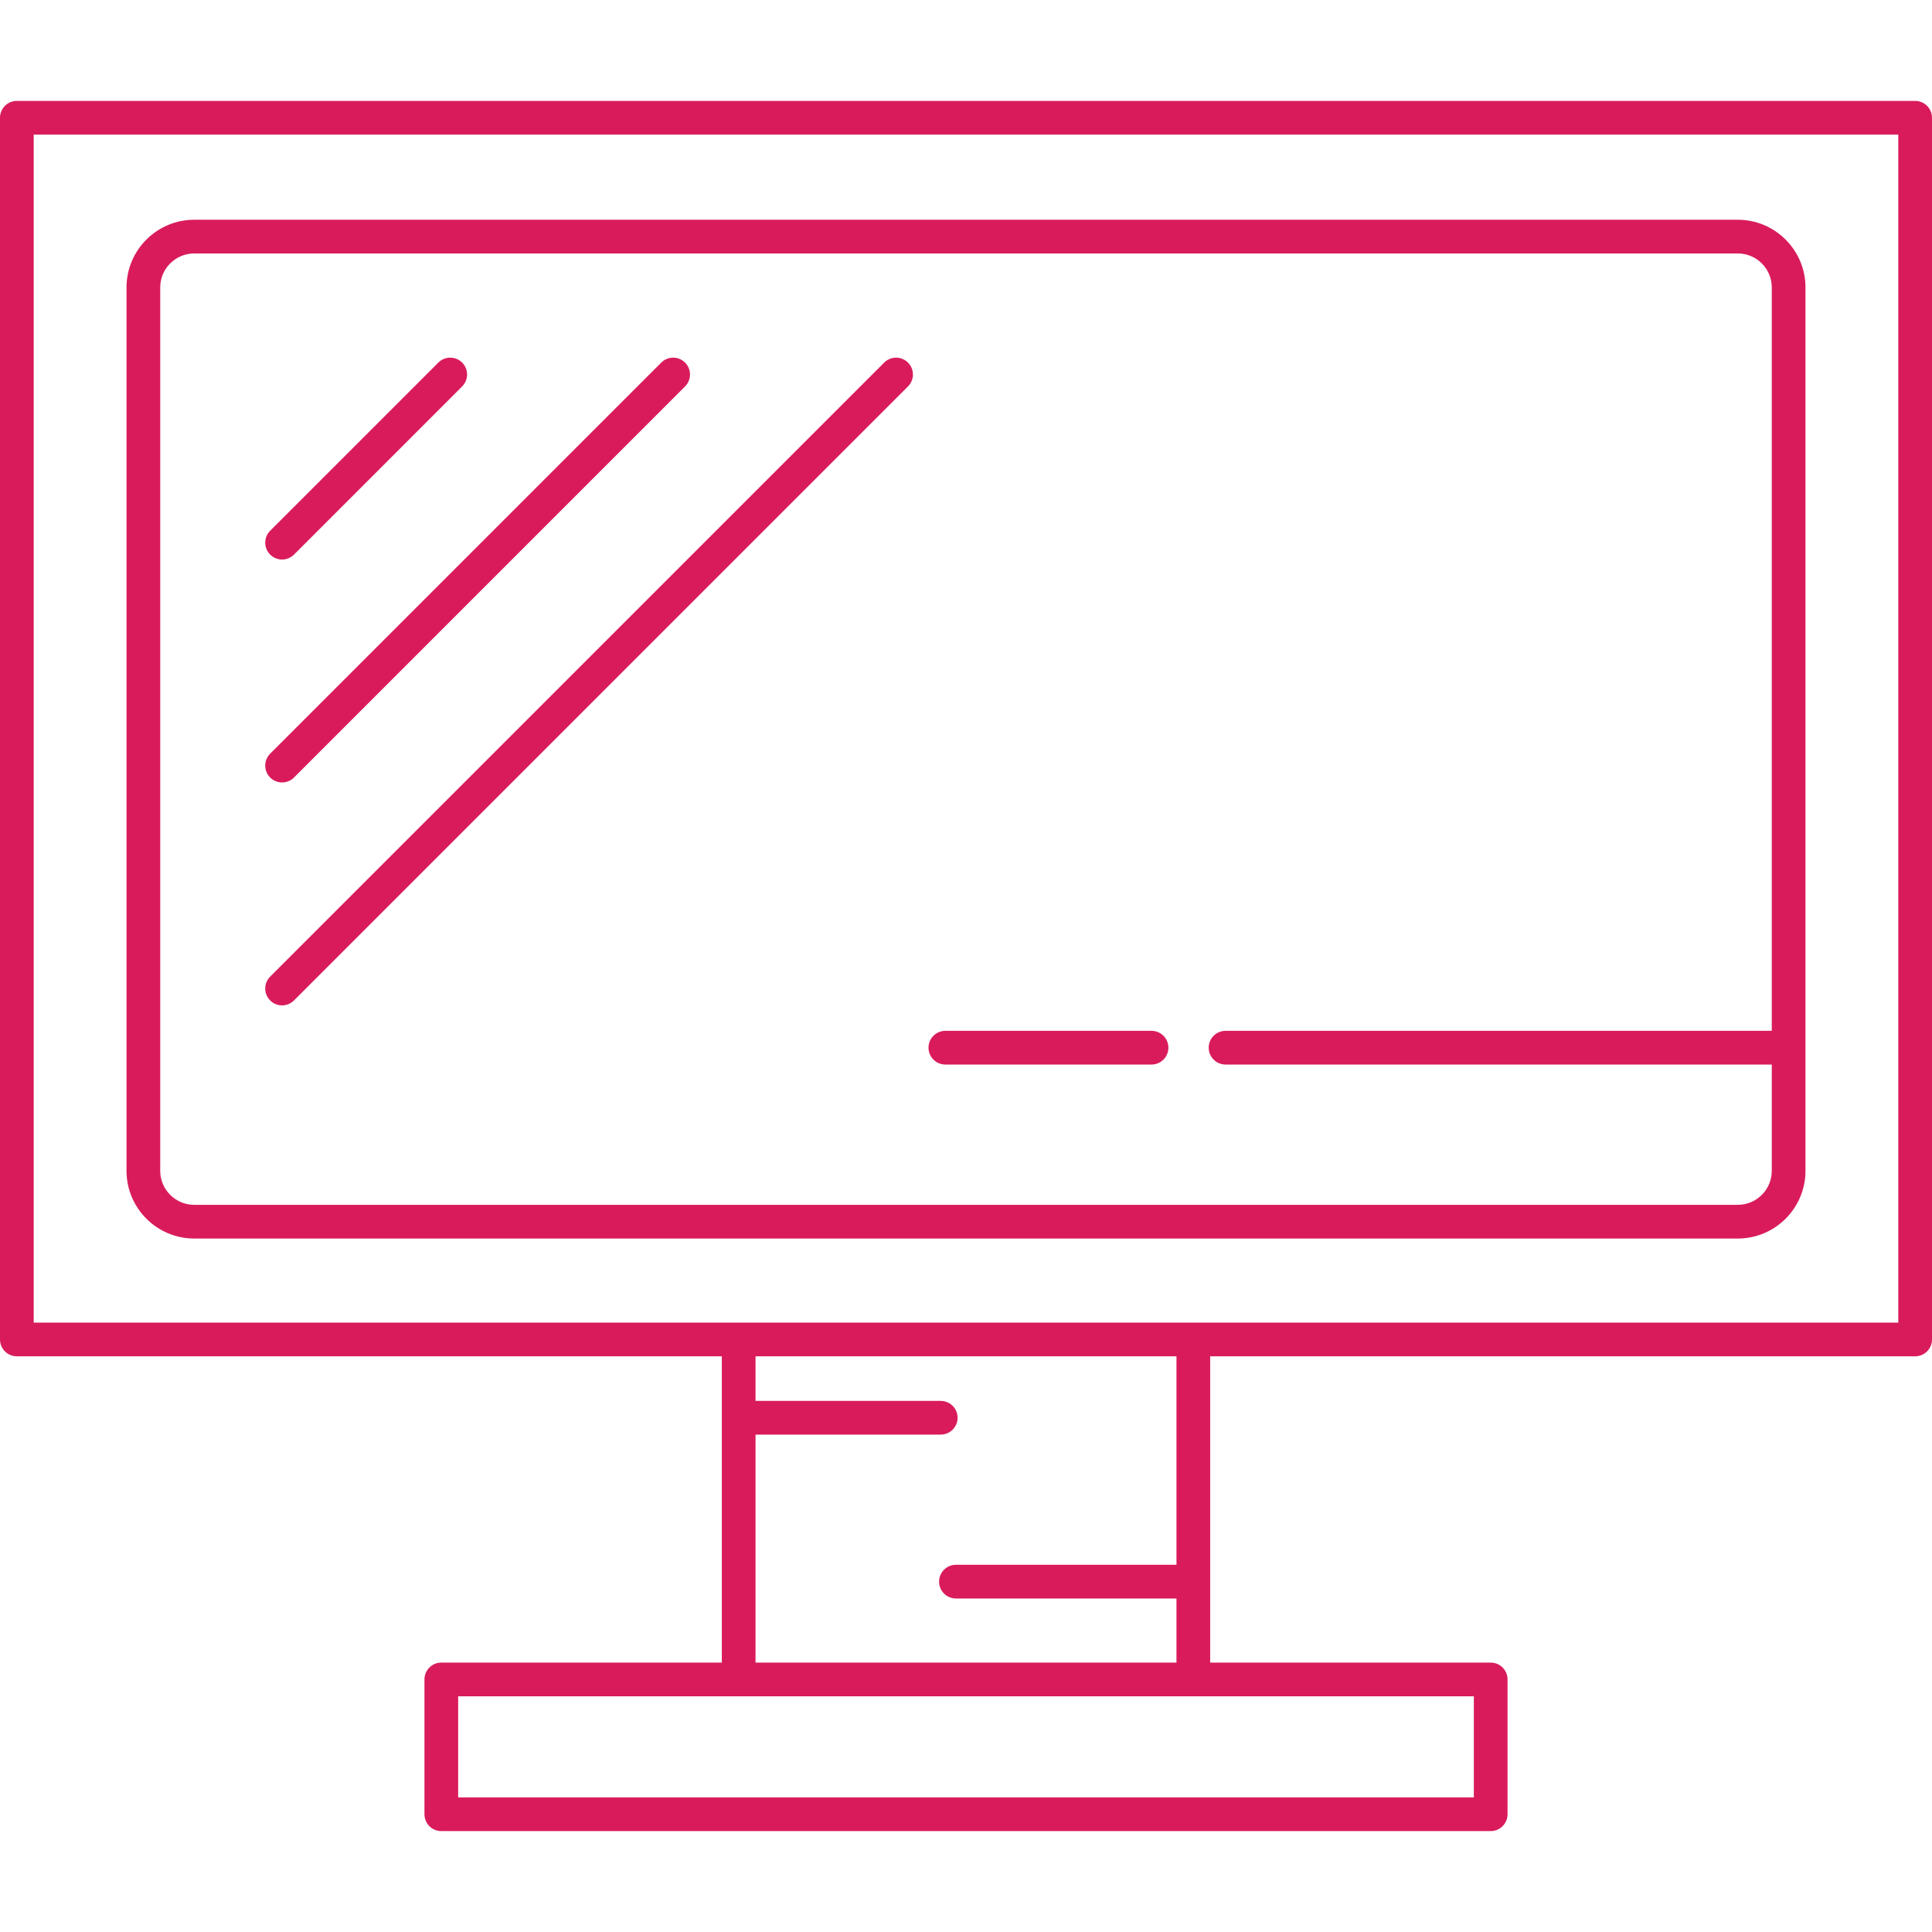
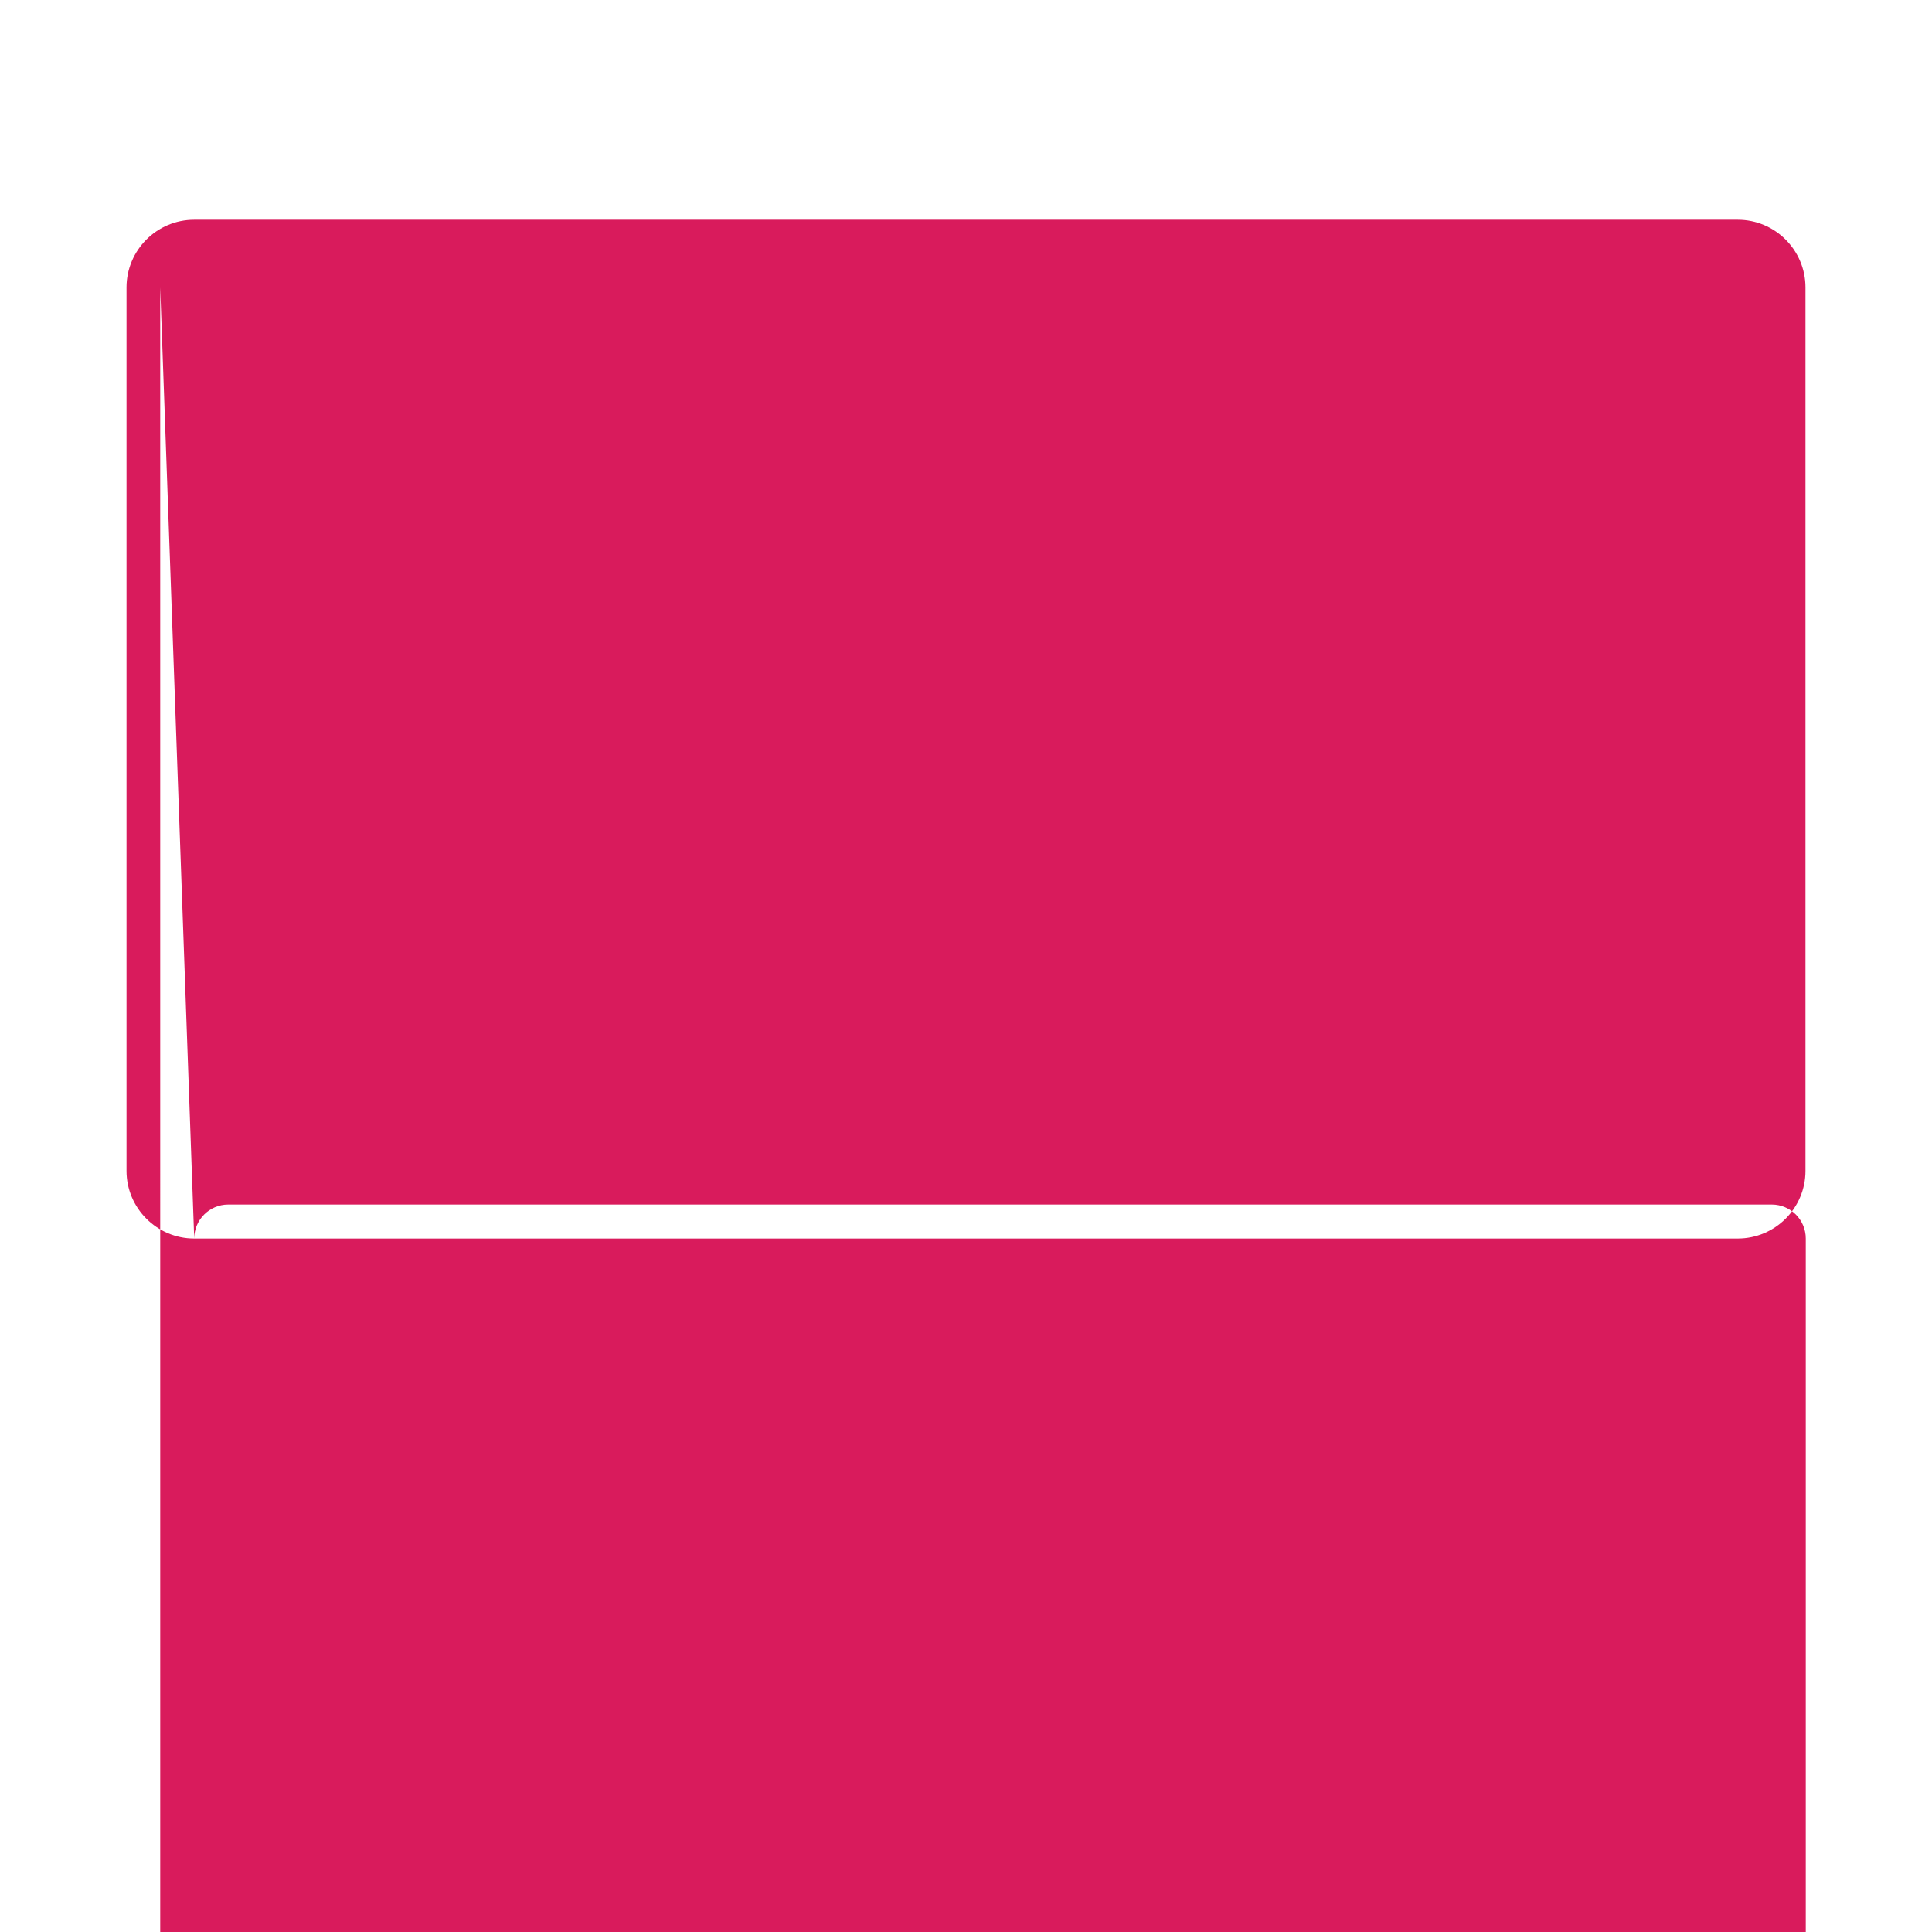
<svg xmlns="http://www.w3.org/2000/svg" version="1.1" id="Capa_1" x="0px" y="0px" viewBox="0 0 487.271 487.271" style="enable-background:new 0 0 487.271 487.271;" xml:space="preserve" width="512px" height="512px">
  <g>
-     <path d="M483.021,25.449H4.25c-2.347,0-4.25,1.903-4.25,4.25v308.129c0,1.127,0.448,2.208,1.245,3.005   c0.797,0.797,1.878,1.245,3.005,1.245l177.801-0.001v77.245h-70.749c-2.347,0-4.25,1.902-4.25,4.25v34   c0,2.347,1.903,4.25,4.25,4.25h264.666c2.348,0,4.25-1.903,4.25-4.25v-34c0-2.348-1.902-4.25-4.25-4.25h-70.749v-77.245   l177.803-0.001c2.348,0,4.25-1.902,4.25-4.25V29.699C487.271,27.353,485.369,25.449,483.021,25.449z M371.718,453.322H115.552   v-25.5h256.166V453.322z M296.719,394.655h-55.622c-2.347,0-4.25,1.903-4.25,4.25c0,2.348,1.903,4.25,4.25,4.25h55.622v16.167   H190.551v-57.5h46.713c2.347,0,4.25-1.903,4.25-4.25c0-2.348-1.903-4.25-4.25-4.25h-46.713v-11.245h106.168V394.655z    M478.771,333.576L8.5,333.578V33.949h470.271V333.576z" fill="#d91b5c" />
-     <path d="M48.984,312.372h389.303c9.415,0,17.074-7.659,17.074-17.075V72.499c0-9.416-7.659-17.075-17.074-17.075H48.984   c-9.416,0-17.075,7.659-17.075,17.075v222.798C31.909,304.713,39.568,312.372,48.984,312.372z M40.409,72.499   c0-4.729,3.847-8.575,8.575-8.575h389.303c4.728,0,8.574,3.847,8.574,8.575v187.489H309.097c-2.348,0-4.25,1.903-4.25,4.25   c0,2.348,1.902,4.25,4.25,4.25h137.765v26.809c0,4.729-3.847,8.575-8.574,8.575H48.984c-4.729,0-8.575-3.847-8.575-8.575V72.499z" fill="#d91b5c" />
+     <path d="M48.984,312.372h389.303c9.415,0,17.074-7.659,17.074-17.075V72.499c0-9.416-7.659-17.075-17.074-17.075H48.984   c-9.416,0-17.075,7.659-17.075,17.075v222.798C31.909,304.713,39.568,312.372,48.984,312.372z c0-4.729,3.847-8.575,8.575-8.575h389.303c4.728,0,8.574,3.847,8.574,8.575v187.489H309.097c-2.348,0-4.25,1.903-4.25,4.25   c0,2.348,1.902,4.25,4.25,4.25h137.765v26.809c0,4.729-3.847,8.575-8.574,8.575H48.984c-4.729,0-8.575-3.847-8.575-8.575V72.499z" fill="#d91b5c" />
    <path d="M71.142,141.118c1.088,0,2.175-0.415,3.005-1.244l42.412-42.414c1.66-1.66,1.66-4.351,0-6.011   c-1.66-1.659-4.351-1.659-6.011,0l-42.412,42.414c-1.66,1.66-1.66,4.351,0,6.011C68.967,140.703,70.054,141.118,71.142,141.118z" fill="#d91b5c" />
    <path d="M71.142,197.343c1.088,0,2.175-0.415,3.005-1.244l98.636-98.639c1.66-1.66,1.66-4.351,0-6.011   c-1.66-1.659-4.351-1.659-6.011,0l-98.636,98.639c-1.66,1.66-1.66,4.351,0,6.011C68.967,196.928,70.054,197.343,71.142,197.343z" fill="#d91b5c" />
    <path d="M71.142,253.566c1.088,0,2.175-0.415,3.005-1.245L229.006,97.46c1.66-1.66,1.66-4.351,0-6.011   c-1.66-1.659-4.351-1.659-6.011,0L68.137,246.311c-1.66,1.66-1.66,4.352,0,6.011C68.967,253.151,70.054,253.566,71.142,253.566z" fill="#d91b5c" />
    <path d="M238.43,268.488h52.001c2.348,0,4.25-1.902,4.25-4.25c0-2.347-1.902-4.25-4.25-4.25H238.43c-2.347,0-4.25,1.903-4.25,4.25   C234.18,266.586,236.083,268.488,238.43,268.488z" fill="#d91b5c" />
  </g>
  <g>
</g>
  <g>
</g>
  <g>
</g>
  <g>
</g>
  <g>
</g>
  <g>
</g>
  <g>
</g>
  <g>
</g>
  <g>
</g>
  <g>
</g>
  <g>
</g>
  <g>
</g>
  <g>
</g>
  <g>
</g>
  <g>
</g>
</svg>